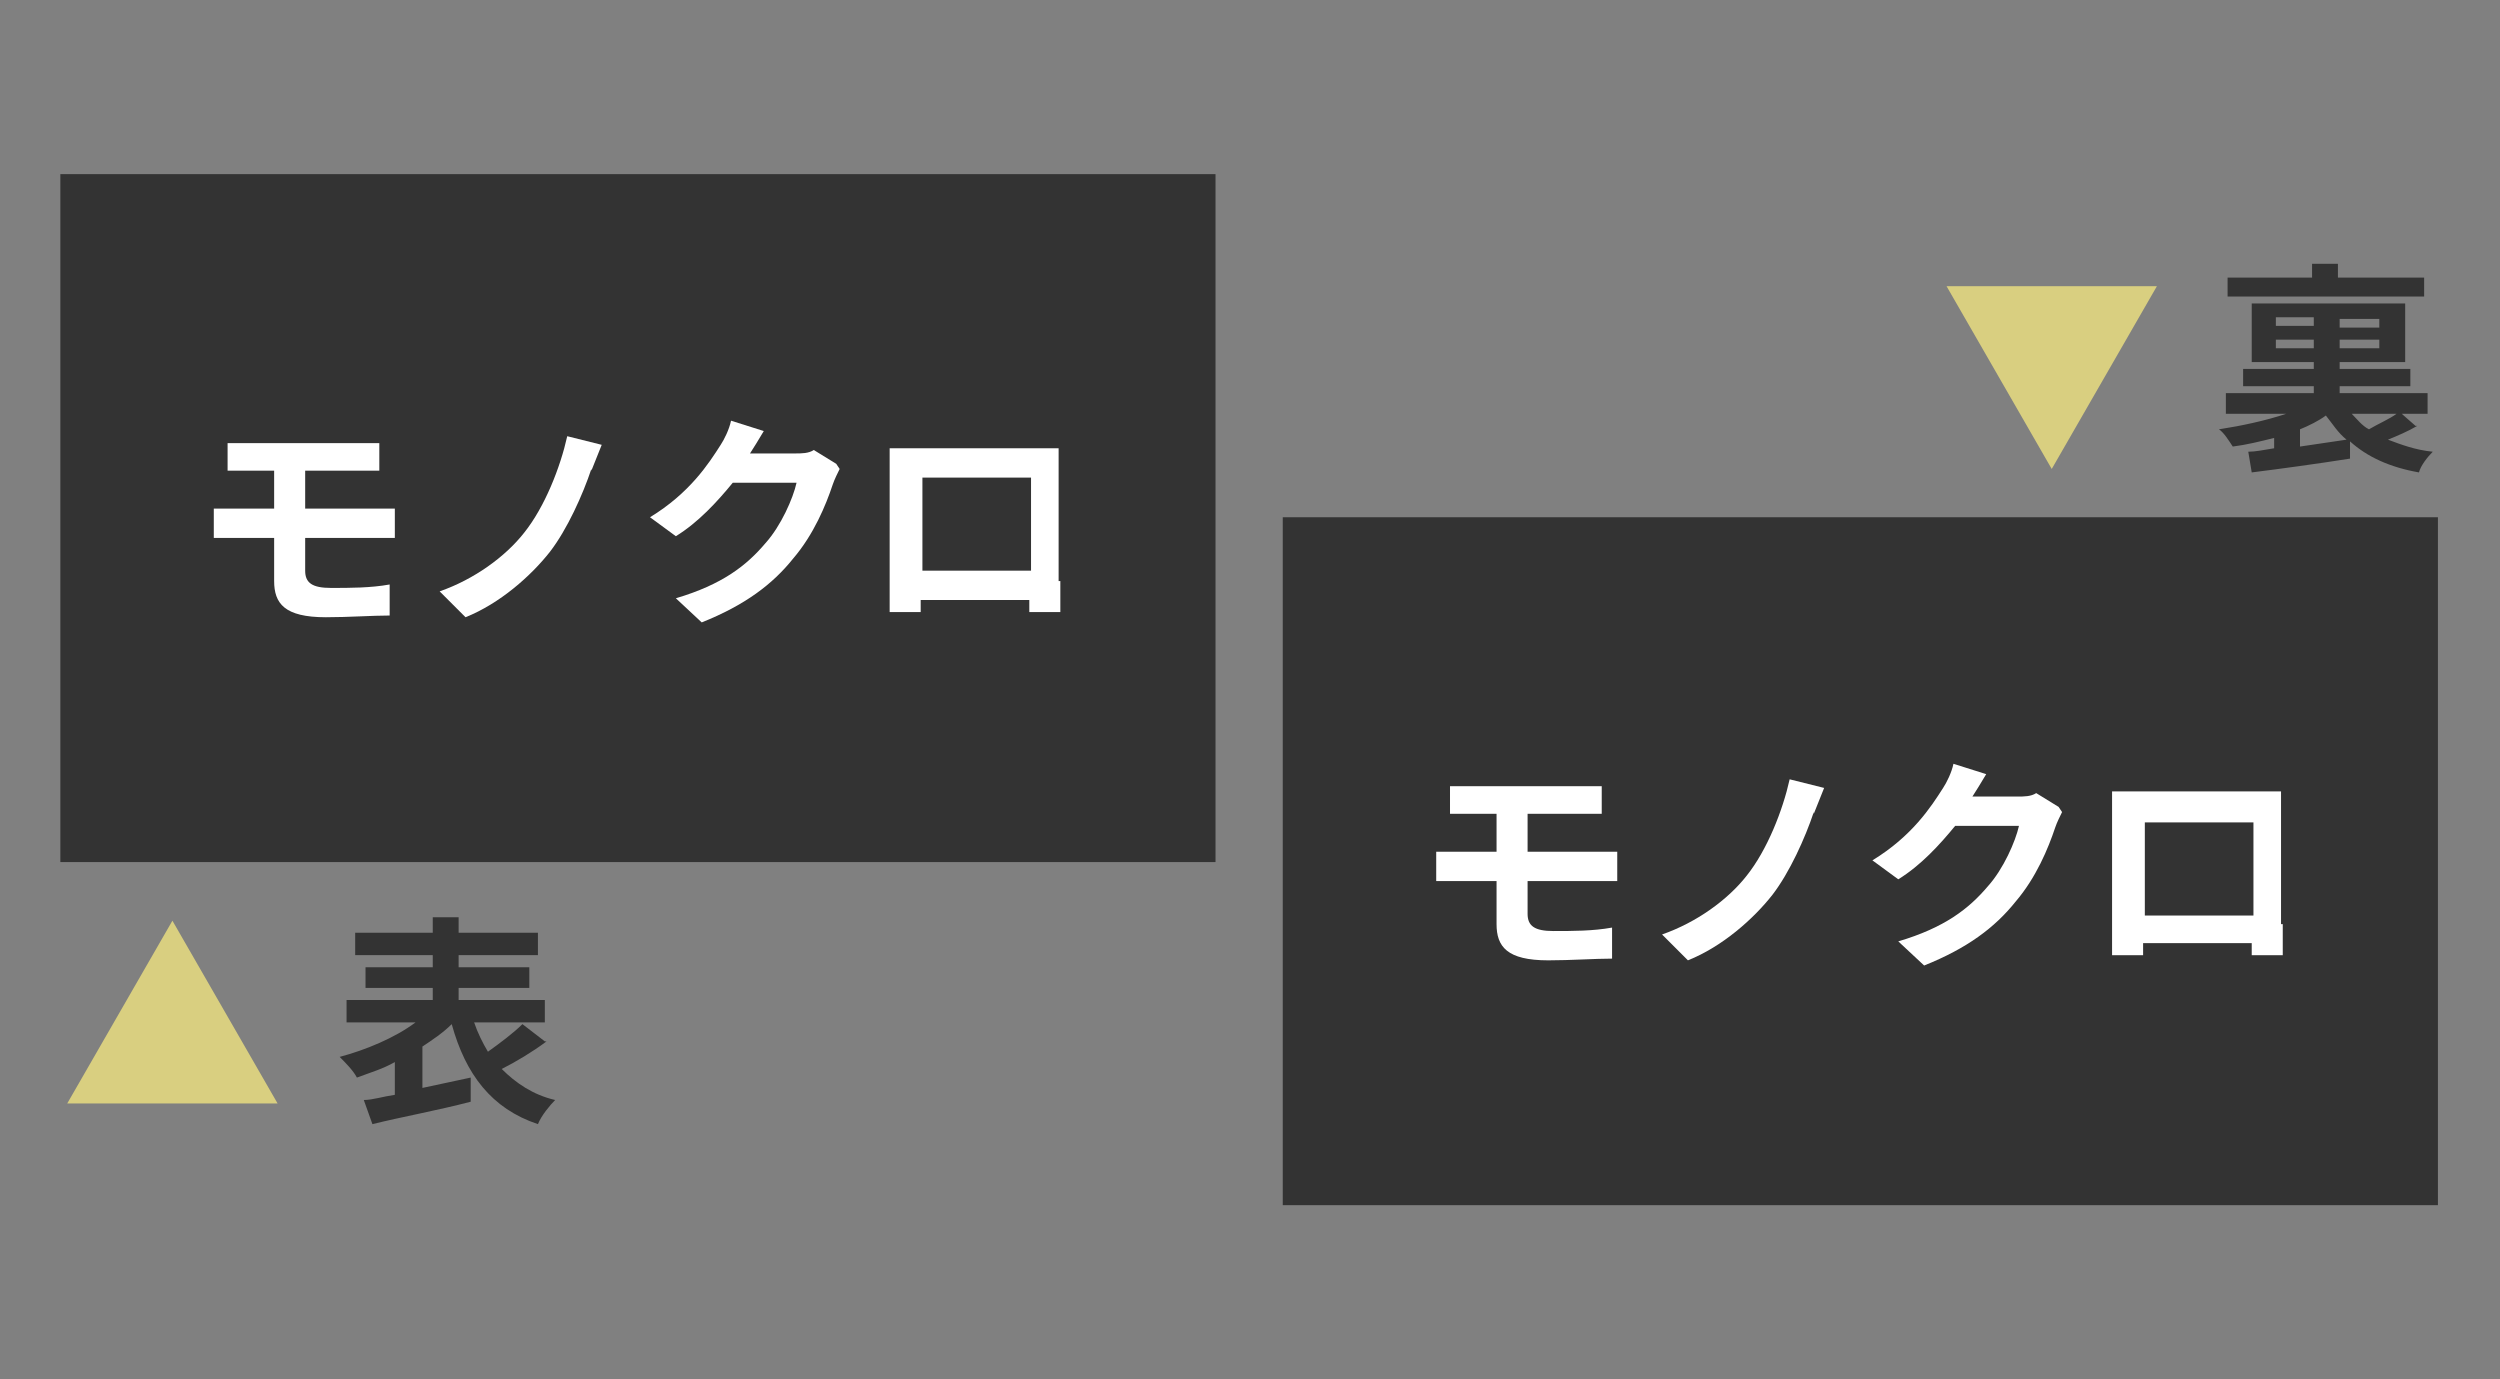
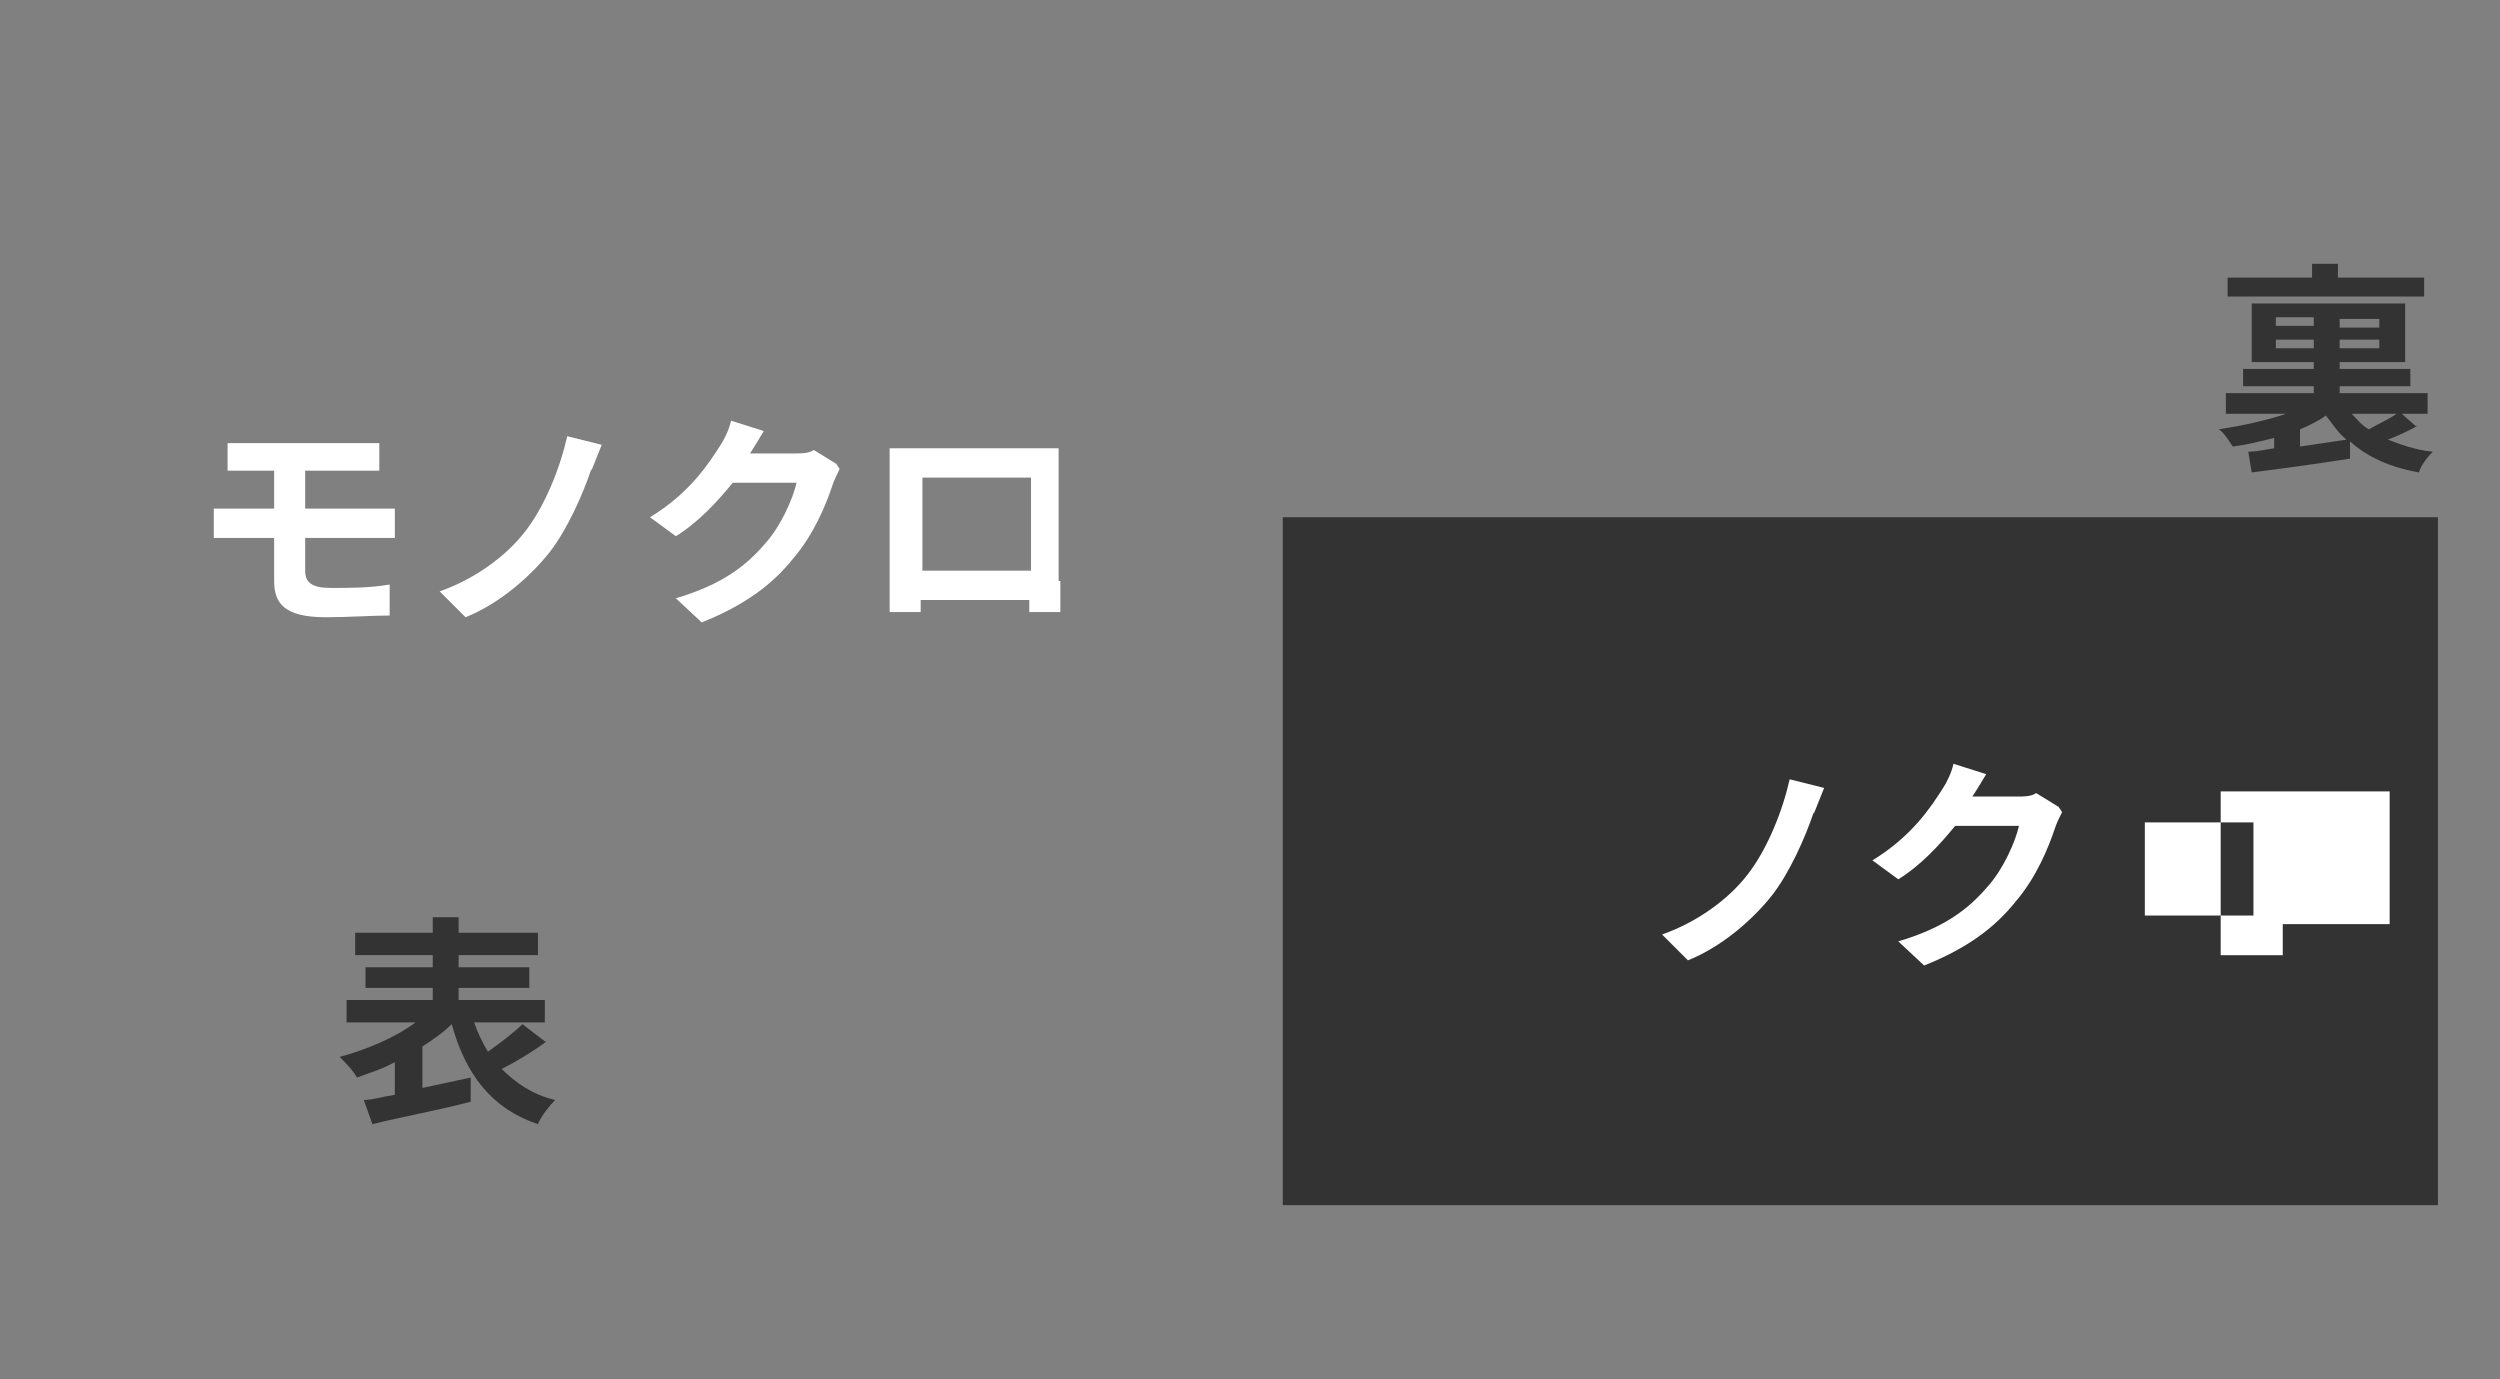
<svg xmlns="http://www.w3.org/2000/svg" version="1.1" viewBox="0 0 145 80">
  <rect x="0" y="0" width="145" height="80" fill="#808080" stroke="none" />
  <defs>
    <style>
      .cls-1 {
        fill: #fff;
      }

      .cls-2 {
        fill: #d9cf80;
      }

      .cls-3 {
        fill: #333;
      }
    </style>
  </defs>
  <g>
    <g id="_レイヤー_1" data-name="レイヤー_1">
      <g>
-         <rect class="cls-3" x="3.5" y="10.1" width="67" height="39.9" />
        <g>
          <path class="cls-1" d="M17.7,33.1c0,.7.4,1,1.5,1s2.3,0,3.4-.2v1.8c-1,0-2.4.1-3.7.1-2.4,0-3-.8-3-2.1v-2.5h-2.1c-.4,0-1,0-1.4,0v-1.7c.4,0,1,0,1.4,0h2.1v-2.2h-1.4c-.5,0-.9,0-1.3,0v-1.6c.4,0,.8,0,1.3,0h6.3c.4,0,.9,0,1.2,0v1.6c-.3,0-.7,0-1.2,0h-3.1v2.2h3.9c.3,0,.9,0,1.3,0v1.7c-.4,0-.9,0-1.2,0h-4v2Z" />
          <path class="cls-1" d="M34.3,27.2c-.5,1.5-1.4,3.5-2.4,4.8-1.1,1.4-2.9,3-4.9,3.8l-1.5-1.5c2-.7,3.8-2,4.9-3.4,1.2-1.5,2.1-3.8,2.5-5.6l2,.5c-.2.5-.4,1-.6,1.5Z" />
          <path class="cls-1" d="M48.7,27.2c-.1.2-.3.6-.4.9-.4,1.2-1.1,2.9-2.3,4.3-1.2,1.5-2.8,2.7-5.3,3.7l-1.5-1.4c2.7-.8,4.1-1.9,5.2-3.2.9-1,1.6-2.6,1.8-3.5h-3.7c-.9,1.1-2,2.3-3.3,3.1l-1.5-1.1c2.3-1.4,3.4-3.1,4.1-4.2.2-.3.5-.9.6-1.4l1.9.6c-.3.5-.6,1-.8,1.3h0c0,0,2.6,0,2.6,0,.4,0,.8,0,1.1-.2l1.3.8Z" />
          <path class="cls-1" d="M61.5,33.7c0,.5,0,1.8,0,1.8h-1.8v-.7s-6.3,0-6.3,0v.7s-1.8,0-1.8,0c0,0,0-1.2,0-1.8v-6.4c0-.4,0-.9,0-1.3.5,0,1,0,1.4,0h7.1c.3,0,.8,0,1.3,0,0,.4,0,.9,0,1.3v6.4ZM53.5,27.7v5.4h6.3v-5.4h-6.3Z" />
        </g>
        <g>
-           <path class="cls-2" d="M16.2,64H3.9l6.1-10.6,6.1,10.6Z" />
          <path class="cls-3" d="M31.7,60.4c-.8.6-1.8,1.2-2.6,1.6.8.8,1.8,1.5,3.1,1.8-.3.3-.8.9-1,1.4-2.7-.9-4.2-2.9-5-5.8-.5.5-1.1.9-1.7,1.3v2.4c.9-.2,1.9-.4,2.8-.6v1.4c-1.9.5-4.1.9-5.7,1.3l-.5-1.4c.5,0,1.1-.2,1.8-.3v-1.9c-.7.4-1.4.6-2.2.9-.2-.4-.7-.9-1-1.2,1.5-.4,3.2-1.1,4.4-2h-4v-1.3h5v-.7h-3.9v-1.2h3.9v-.7h-4.5v-1.3h4.5v-.9h1.5v.9h4.6v1.3h-4.6v.7h4.1v1.2h-4.1v.7h5v1.3h-4.1c.2.6.5,1.2.8,1.7.7-.5,1.5-1.1,2-1.6l1.3,1Z" />
        </g>
        <g>
-           <path class="cls-2" d="M125.1,16.6l-6.1,10.6-6.1-10.6h12.2Z" />
          <path class="cls-3" d="M140.2,24.7c-.5.3-1.2.6-1.7.8.8.3,1.6.6,2.6.7-.3.3-.7.8-.8,1.2-1.7-.3-3-.9-4-1.8v1c-1.9.3-4.1.6-5.7.8l-.2-1.2c.4,0,.9-.1,1.5-.2v-.6c-.8.2-1.6.4-2.4.5-.2-.3-.5-.8-.8-1,1.3-.2,2.7-.5,3.9-.9h-3.5v-1.2h5.1v-.4h-4.1v-1h4.1v-.4h-3.6v-3.4h8.9v3.4h-3.8v.4h4.1v1h-4.1v.4h5.1v1.2h-1.5l.8.7ZM140.6,17.2h-11.4v-1.1h4.9v-.8h1.5v.8h5v1.1ZM132,18.9h2.2v-.5h-2.2v.5ZM134.2,20.2v-.5h-2.2v.5h2.2ZM136.1,25.5c-.5-.4-.8-.9-1.2-1.4h0c-.4.3-1,.6-1.5.8v1l2.7-.4ZM138,18.5h-2.3v.5h2.3v-.5ZM138,19.7h-2.3v.5h2.3v-.5ZM136.4,24c.3.3.6.7,1,.9.5-.3,1.2-.6,1.6-.9h-2.7Z" />
        </g>
        <rect class="cls-3" x="74.4" y="30" width="67" height="39.9" />
        <g>
-           <path class="cls-1" d="M88.6,53c0,.7.4,1,1.5,1s2.3,0,3.4-.2v1.8c-1,0-2.4.1-3.7.1-2.4,0-3-.8-3-2.1v-2.5h-2.1c-.4,0-1,0-1.4,0v-1.7c.4,0,1,0,1.4,0h2.1v-2.2h-1.4c-.5,0-.9,0-1.3,0v-1.6c.4,0,.8,0,1.3,0h6.3c.4,0,.9,0,1.2,0v1.6c-.3,0-.7,0-1.2,0h-3.1v2.2h3.9c.3,0,.9,0,1.3,0v1.7c-.4,0-.9,0-1.2,0h-4v2Z" />
          <path class="cls-1" d="M105.2,47.1c-.5,1.5-1.4,3.5-2.4,4.8-1.1,1.4-2.9,3-4.9,3.8l-1.5-1.5c2-.7,3.8-2,4.9-3.4,1.2-1.5,2.1-3.8,2.5-5.6l2,.5c-.2.5-.4,1-.6,1.5Z" />
          <path class="cls-1" d="M119.6,47.1c-.1.2-.3.6-.4.9-.4,1.2-1.1,2.9-2.3,4.3-1.2,1.5-2.8,2.7-5.3,3.7l-1.5-1.4c2.7-.8,4.1-1.9,5.2-3.2.9-1,1.6-2.6,1.8-3.5h-3.7c-.9,1.1-2,2.3-3.3,3.1l-1.5-1.1c2.3-1.4,3.4-3.1,4.1-4.2.2-.3.5-.9.6-1.4l1.9.6c-.3.5-.6,1-.8,1.3h0c0,0,2.6,0,2.6,0,.4,0,.8,0,1.1-.2l1.3.8Z" />
-           <path class="cls-1" d="M132.4,53.6c0,.5,0,1.8,0,1.8h-1.8v-.7s-6.3,0-6.3,0v.7s-1.8,0-1.8,0c0,0,0-1.2,0-1.8v-6.4c0-.4,0-.9,0-1.3.5,0,1,0,1.4,0h7.1c.3,0,.8,0,1.3,0,0,.4,0,.9,0,1.3v6.4ZM124.4,47.7v5.4h6.3v-5.4h-6.3Z" />
+           <path class="cls-1" d="M132.4,53.6c0,.5,0,1.8,0,1.8h-1.8v-.7v.7s-1.8,0-1.8,0c0,0,0-1.2,0-1.8v-6.4c0-.4,0-.9,0-1.3.5,0,1,0,1.4,0h7.1c.3,0,.8,0,1.3,0,0,.4,0,.9,0,1.3v6.4ZM124.4,47.7v5.4h6.3v-5.4h-6.3Z" />
        </g>
      </g>
    </g>
  </g>
</svg>